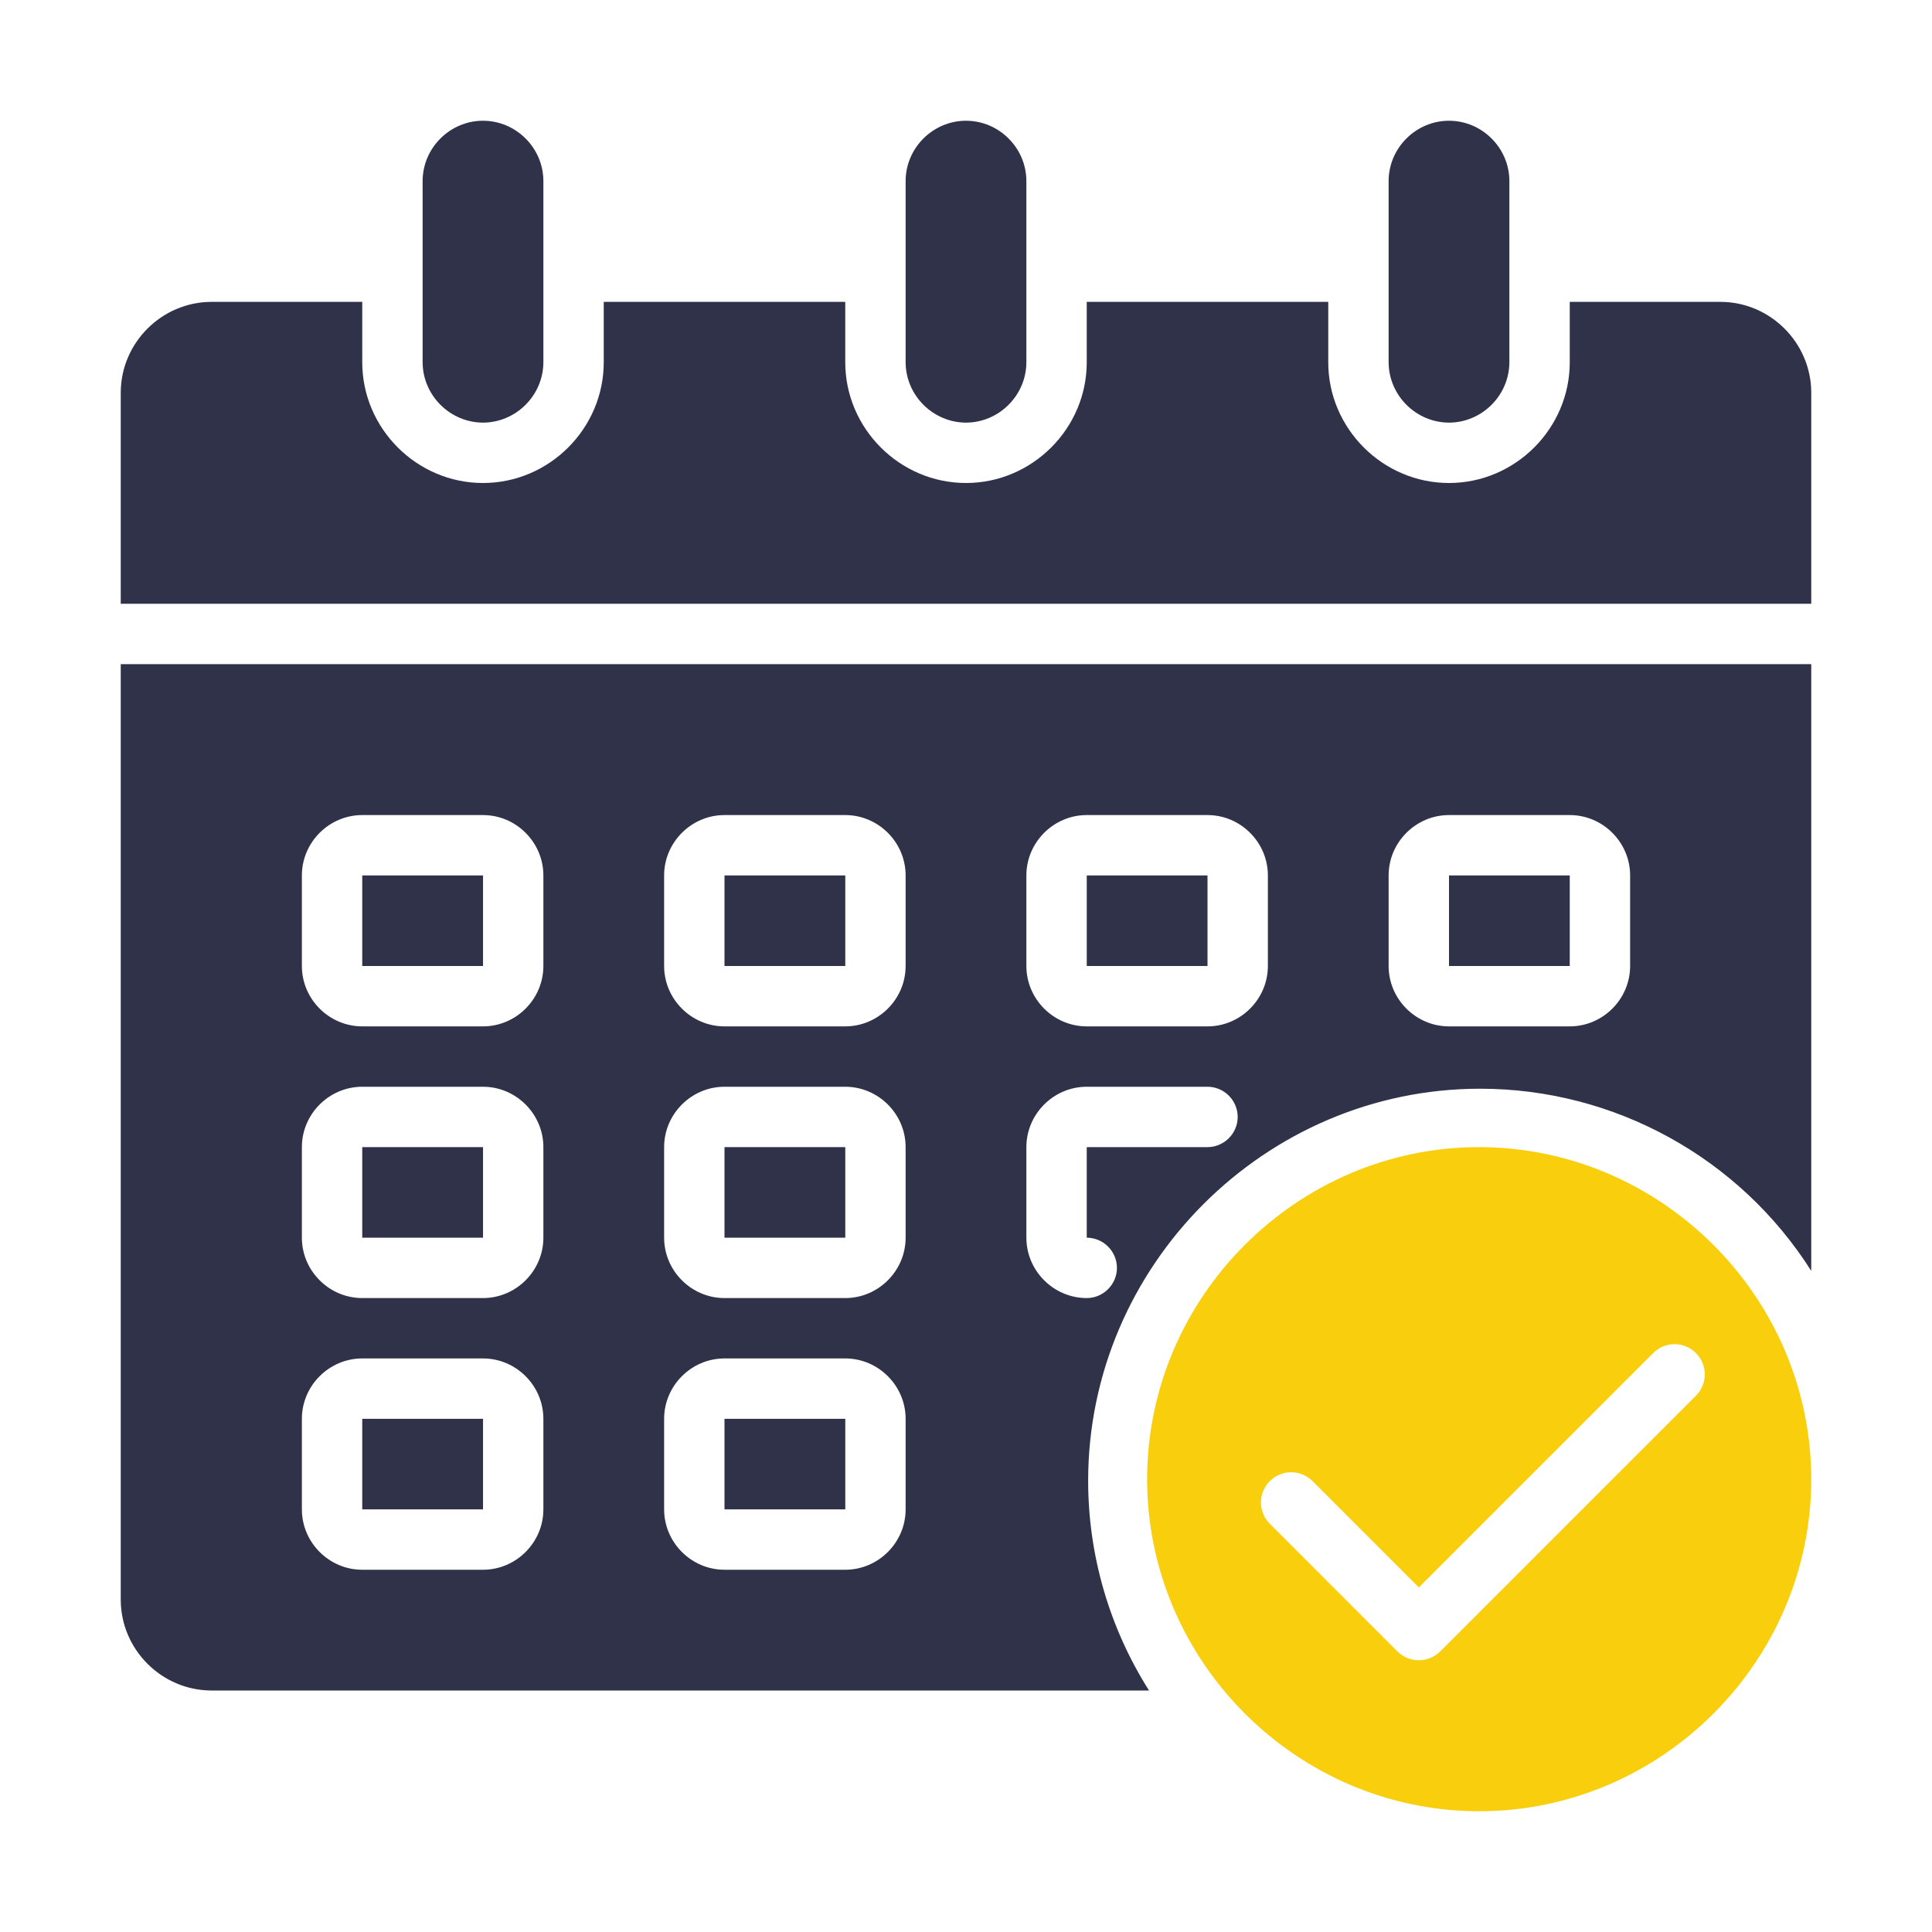
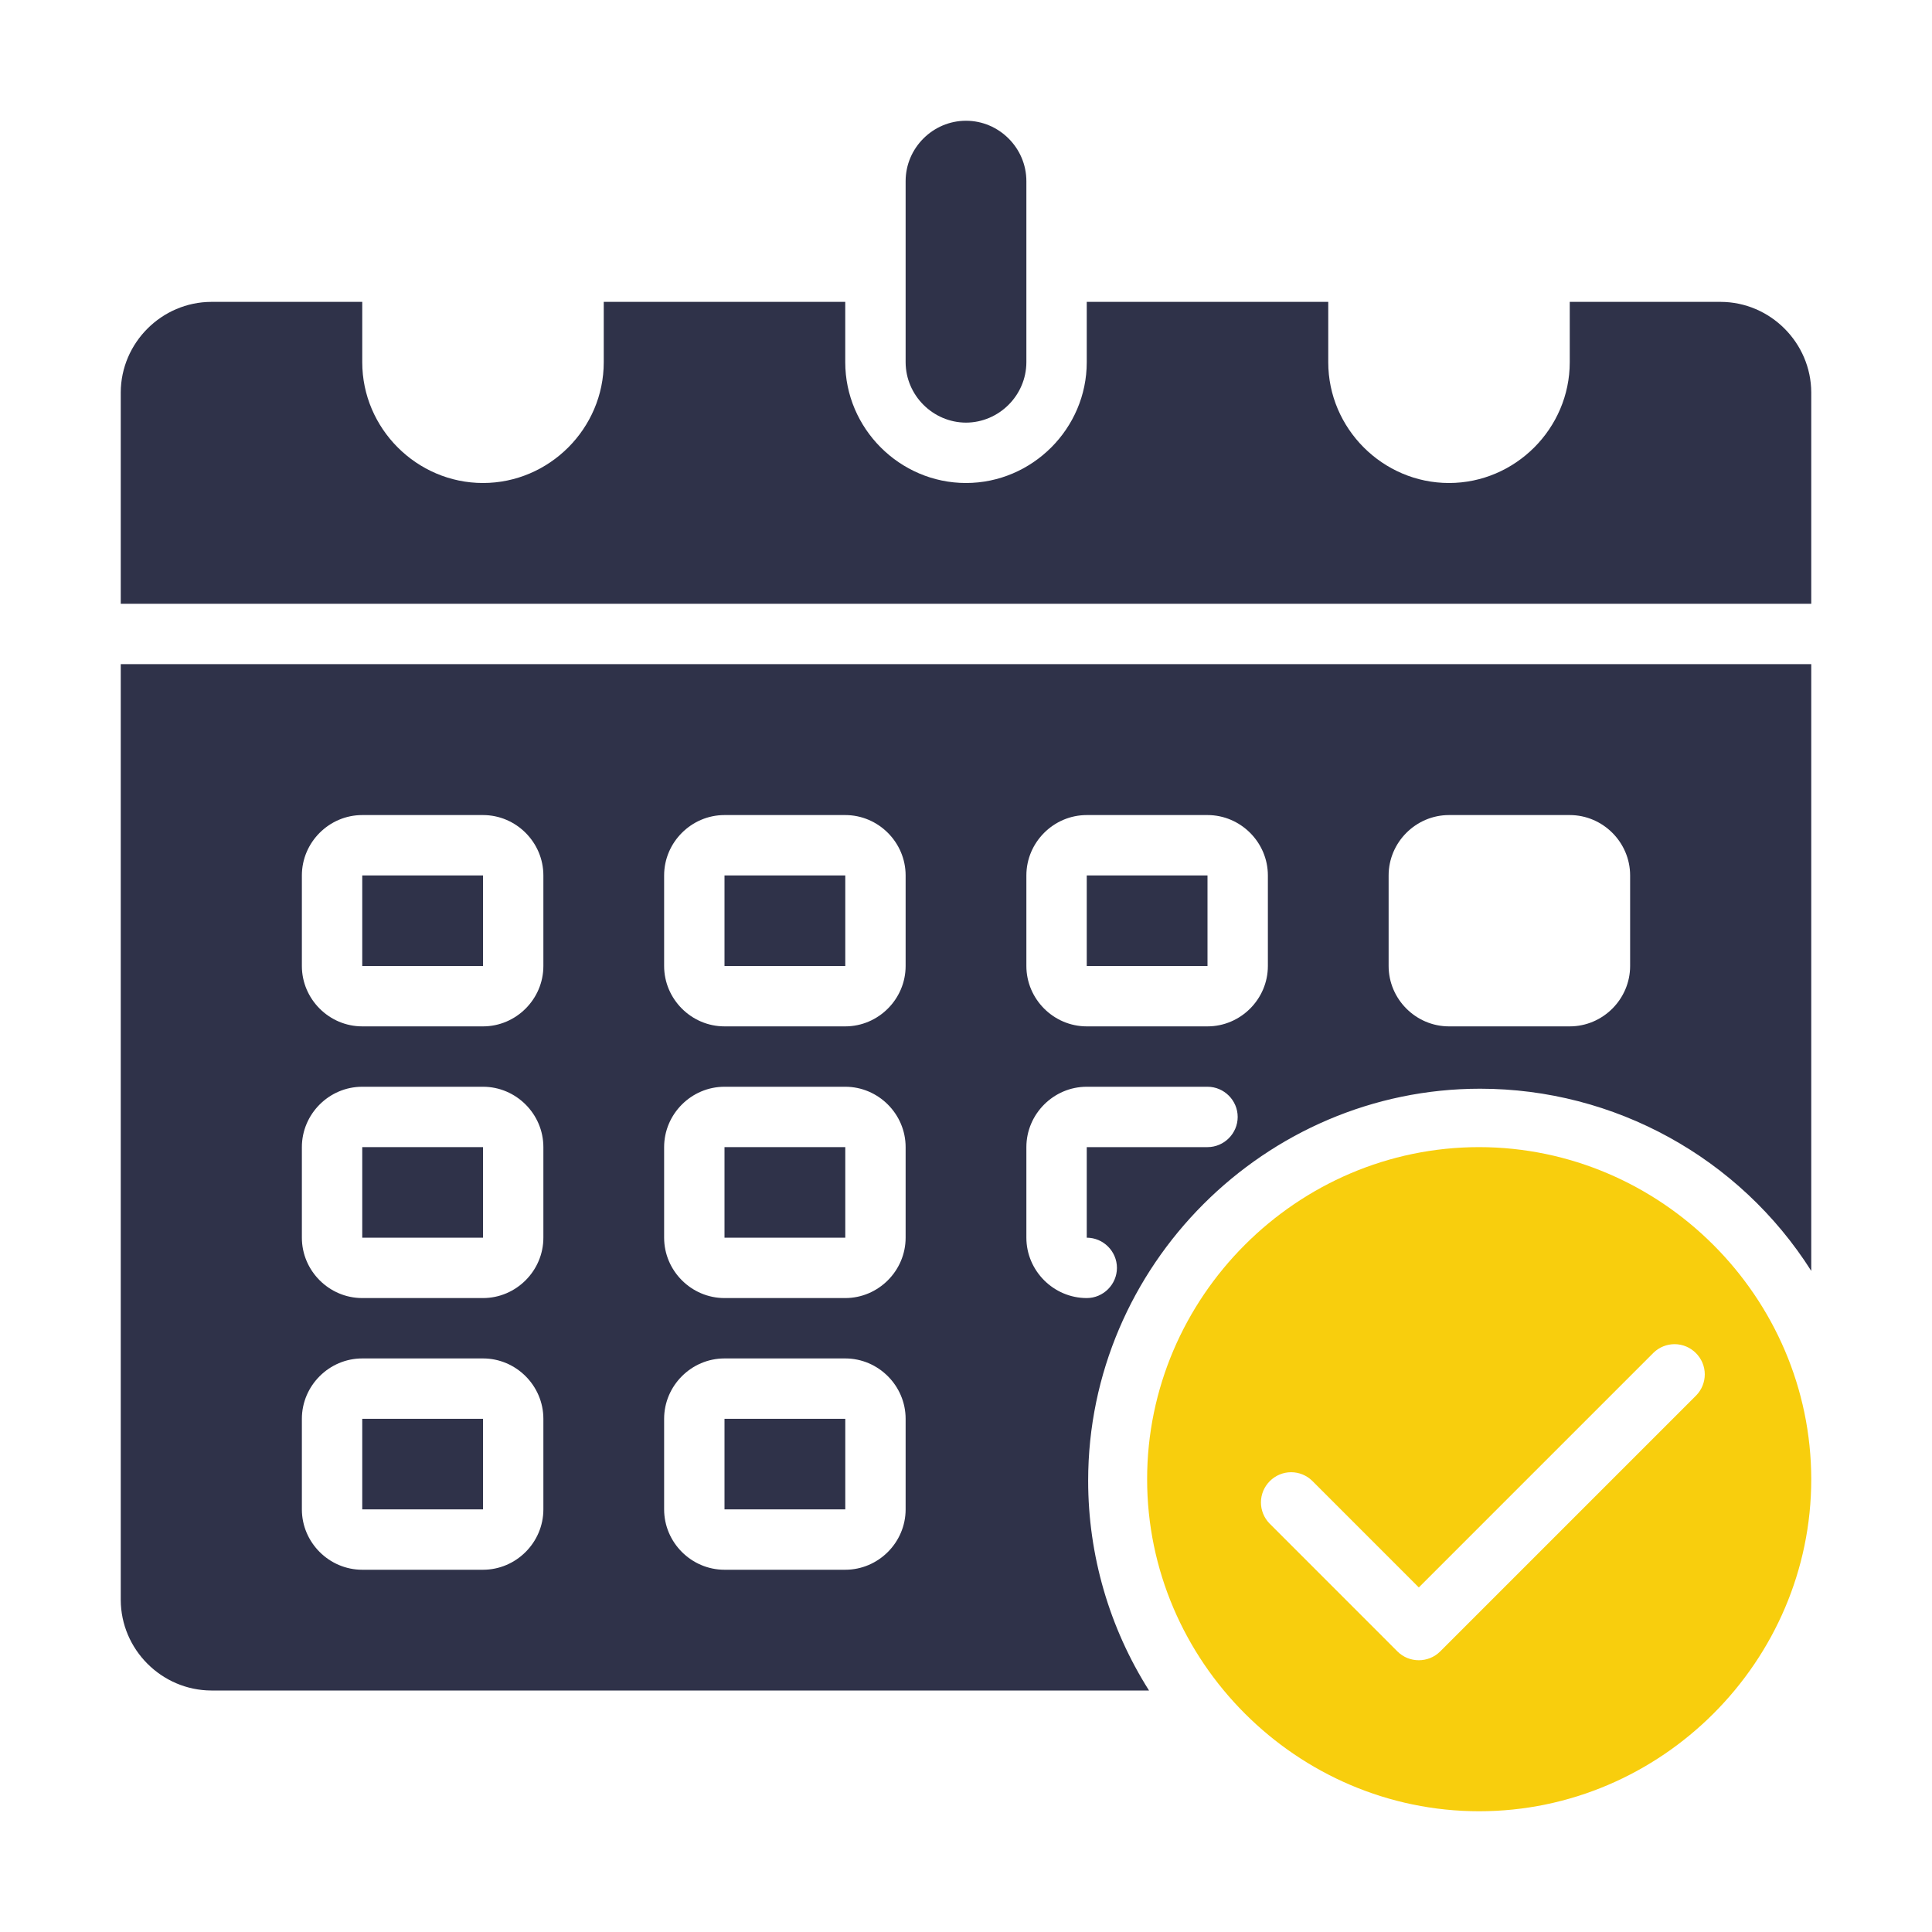
<svg xmlns="http://www.w3.org/2000/svg" width="100%" height="100%" viewBox="0 0 512 512" version="1.1" xml:space="preserve" style="fill-rule:evenodd;clip-rule:evenodd;stroke-linejoin:round;stroke-miterlimit:2;">
  <g>
    <g id="Calendar">
      <rect x="96" y="376" width="32.008" height="24" style="fill:rgb(47,50,73);fill-rule:nonzero;" />
      <path d="M392,304C343.725,304 304,343.725 304,392C304,440.275 343.725,480 392,480C440.275,480 480,440.275 480,392C479.943,343.746 440.254,304.057 392,304ZM449.536,369.776L381.656,437.656C378.553,440.758 373.447,440.758 370.344,437.656L336.408,403.712C334.968,402.221 334.162,400.227 334.162,398.154C334.162,393.766 337.774,390.154 342.162,390.154C344.235,390.154 346.229,390.96 347.72,392.4L376,420.688L438.224,358.464C439.715,357.024 441.709,356.218 443.782,356.218C448.17,356.218 451.782,359.83 451.782,364.218C451.782,366.291 450.976,368.285 449.536,369.776Z" style="fill:rgb(248,206,13);fill-rule:nonzero;" />
      <rect x="192" y="232" width="32.008" height="24" style="fill:rgb(47,50,73);fill-rule:nonzero;" />
      <rect x="288" y="232" width="32" height="24" style="fill:rgb(47,50,73);fill-rule:nonzero;" />
      <rect x="96" y="304" width="32.008" height="24" style="fill:rgb(47,50,73);fill-rule:nonzero;" />
      <rect x="192" y="304" width="32.008" height="24" style="fill:rgb(47,50,73);fill-rule:nonzero;" />
      <rect x="96" y="232" width="32.008" height="24" style="fill:rgb(47,50,73);fill-rule:nonzero;" />
-       <path d="M128,112C136.767,111.974 143.974,104.767 144,96L144,48C144,39.223 136.777,32 128,32C119.223,32 112,39.223 112,48L112,96C112.026,104.767 119.233,111.974 128,112Z" style="fill:rgb(47,50,73);fill-rule:nonzero;" />
      <path d="M256,112C264.767,111.974 271.974,104.767 272,96L272,48C272,39.223 264.777,32 256,32C247.223,32 240,39.223 240,48L240,96C240.026,104.767 247.233,111.974 256,112Z" style="fill:rgb(47,50,73);fill-rule:nonzero;" />
-       <path d="M384,112C392.767,111.974 399.974,104.767 400,96L400,48C400,39.223 392.777,32 384,32C375.223,32 368,39.223 368,48L368,96C368.026,104.767 375.233,111.974 384,112Z" style="fill:rgb(47,50,73);fill-rule:nonzero;" />
-       <rect x="384" y="232" width="32" height="24" style="fill:rgb(47,50,73);fill-rule:nonzero;" />
      <path d="M456,80L416,80L416,96C416,113.555 401.555,128 384,128C366.445,128 352,113.555 352,96L352,80L288,80L288,96C288,113.555 273.555,128 256,128C238.445,128 224,113.555 224,96L224,80L160,80L160,96C160,113.555 145.555,128 128,128C110.445,128 96,113.555 96,96L96,80L56,80C42.849,80.039 32.039,90.849 32,104L32,160L480,160L480,104C479.961,90.849 469.151,80.039 456,80Z" style="fill:rgb(47,50,73);fill-rule:nonzero;" />
      <rect x="192" y="376" width="32.008" height="24" style="fill:rgb(47,50,73);fill-rule:nonzero;" />
      <path d="M32,176L32,424C32.039,437.151 42.849,447.961 56,448L304.504,448C293.968,431.371 288.372,412.086 288.372,392.4C288.372,335.413 335.265,288.52 392.252,288.52C427.803,288.52 460.972,306.77 480,336.8L480,176L32,176ZM144,400C144,408.777 136.777,416 128,416L96,416C87.223,416 80,408.777 80,400L80,376C80,367.223 87.223,360 96,360L128,360C136.777,360 144,367.223 144,376L144,400ZM144,328C144,336.777 136.777,344 128,344L96,344C87.223,344 80,336.777 80,328L80,304C80,295.223 87.223,288 96,288L128,288C136.777,288 144,295.223 144,304L144,328ZM144,256C144,264.777 136.777,272 128,272L96,272C87.223,272 80,264.777 80,256L80,232C80,223.223 87.223,216 96,216L128,216C136.777,216 144,223.223 144,232L144,256ZM240,400C240,408.777 232.777,416 224,416L192,416C183.223,416 176,408.777 176,400L176,376C176,367.223 183.223,360 192,360L224,360C232.777,360 240,367.223 240,376L240,400ZM240,328C240,336.777 232.777,344 224,344L192,344C183.223,344 176,336.777 176,328L176,304C176,295.223 183.223,288 192,288L224,288C232.777,288 240,295.223 240,304L240,328ZM240,256C240,264.777 232.777,272 224,272L192,272C183.223,272 176,264.777 176,256L176,232C176,223.223 183.223,216 192,216L224,216C232.777,216 240,223.223 240,232L240,256ZM320,304L288,304L288,328C292.389,328 296,331.611 296,336C296,340.389 292.389,344 288,344C279.223,344 272,336.777 272,328L272,304C272,295.223 279.223,288 288,288L320,288C324.389,288 328,291.611 328,296C328,300.389 324.389,304 320,304ZM336,256C336,264.777 328.777,272 320,272L288,272C279.223,272 272,264.777 272,256L272,232C272,223.223 279.223,216 288,216L320,216C328.777,216 336,223.223 336,232L336,256ZM432,256C432,264.777 424.777,272 416,272L384,272C375.223,272 368,264.777 368,256L368,232C368,223.223 375.223,216 384,216L416,216C424.777,216 432,223.223 432,232L432,256Z" style="fill:rgb(47,50,73);fill-rule:nonzero;" />
    </g>
  </g>
</svg>